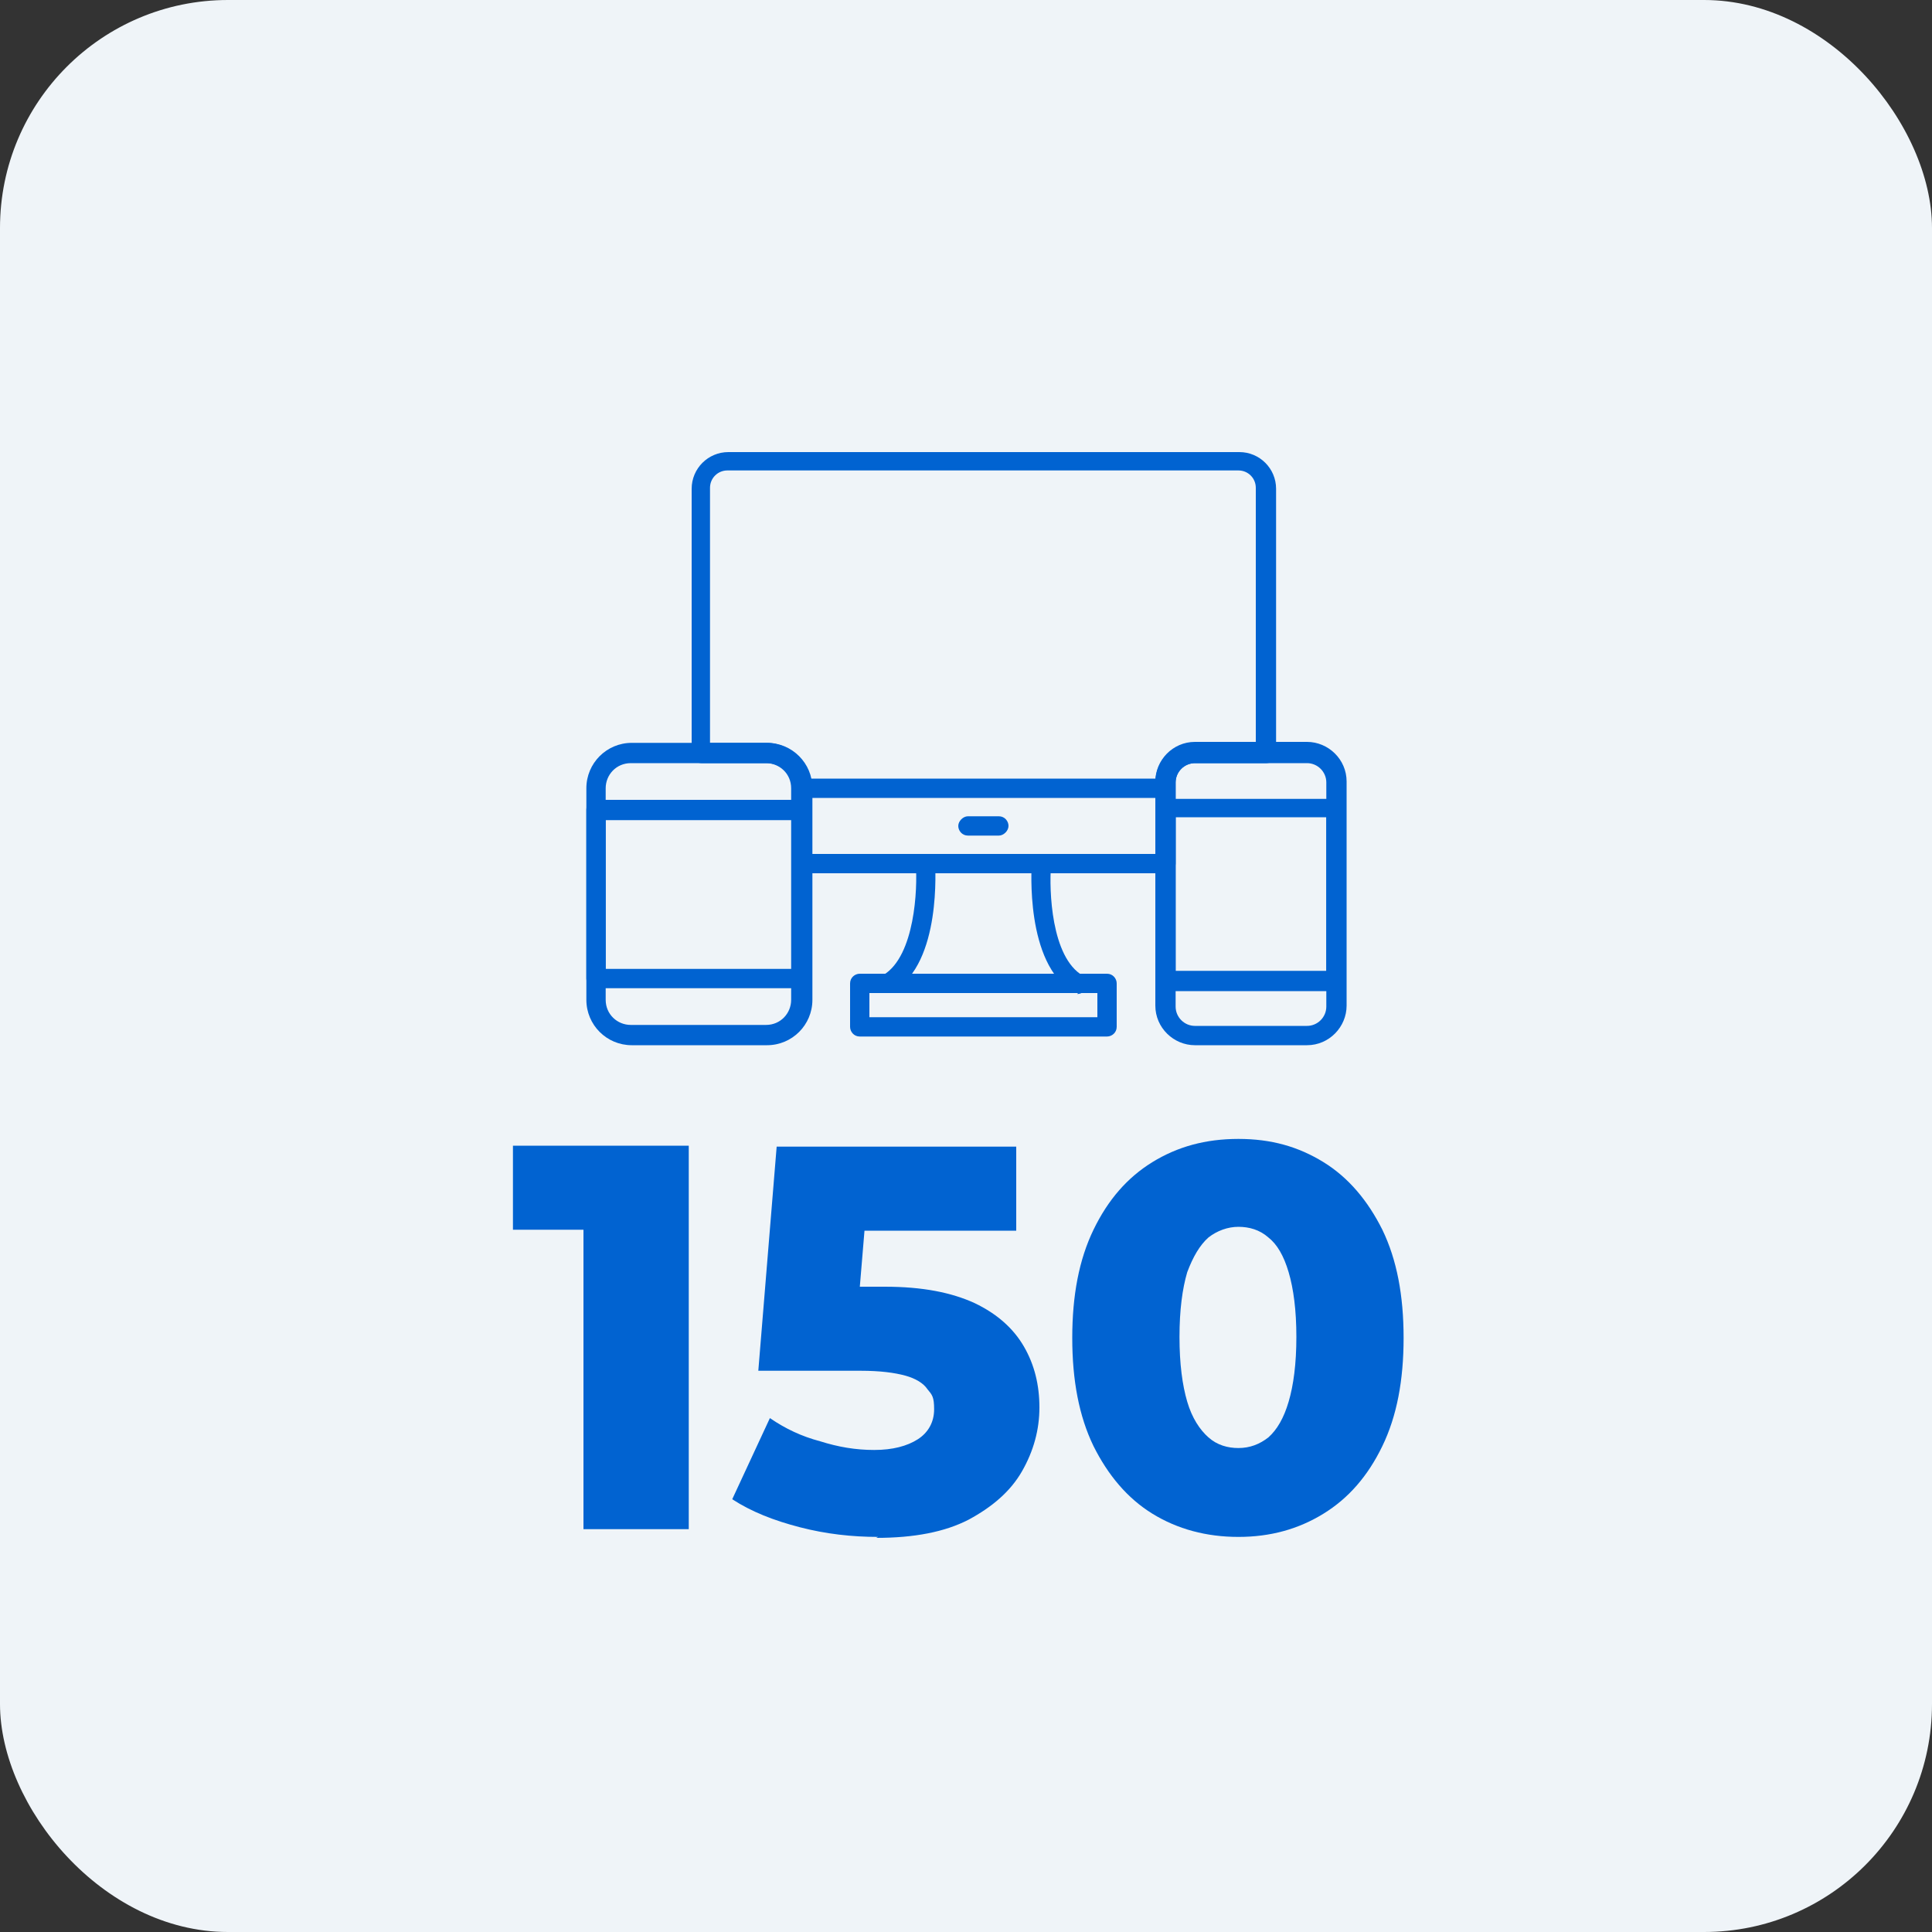
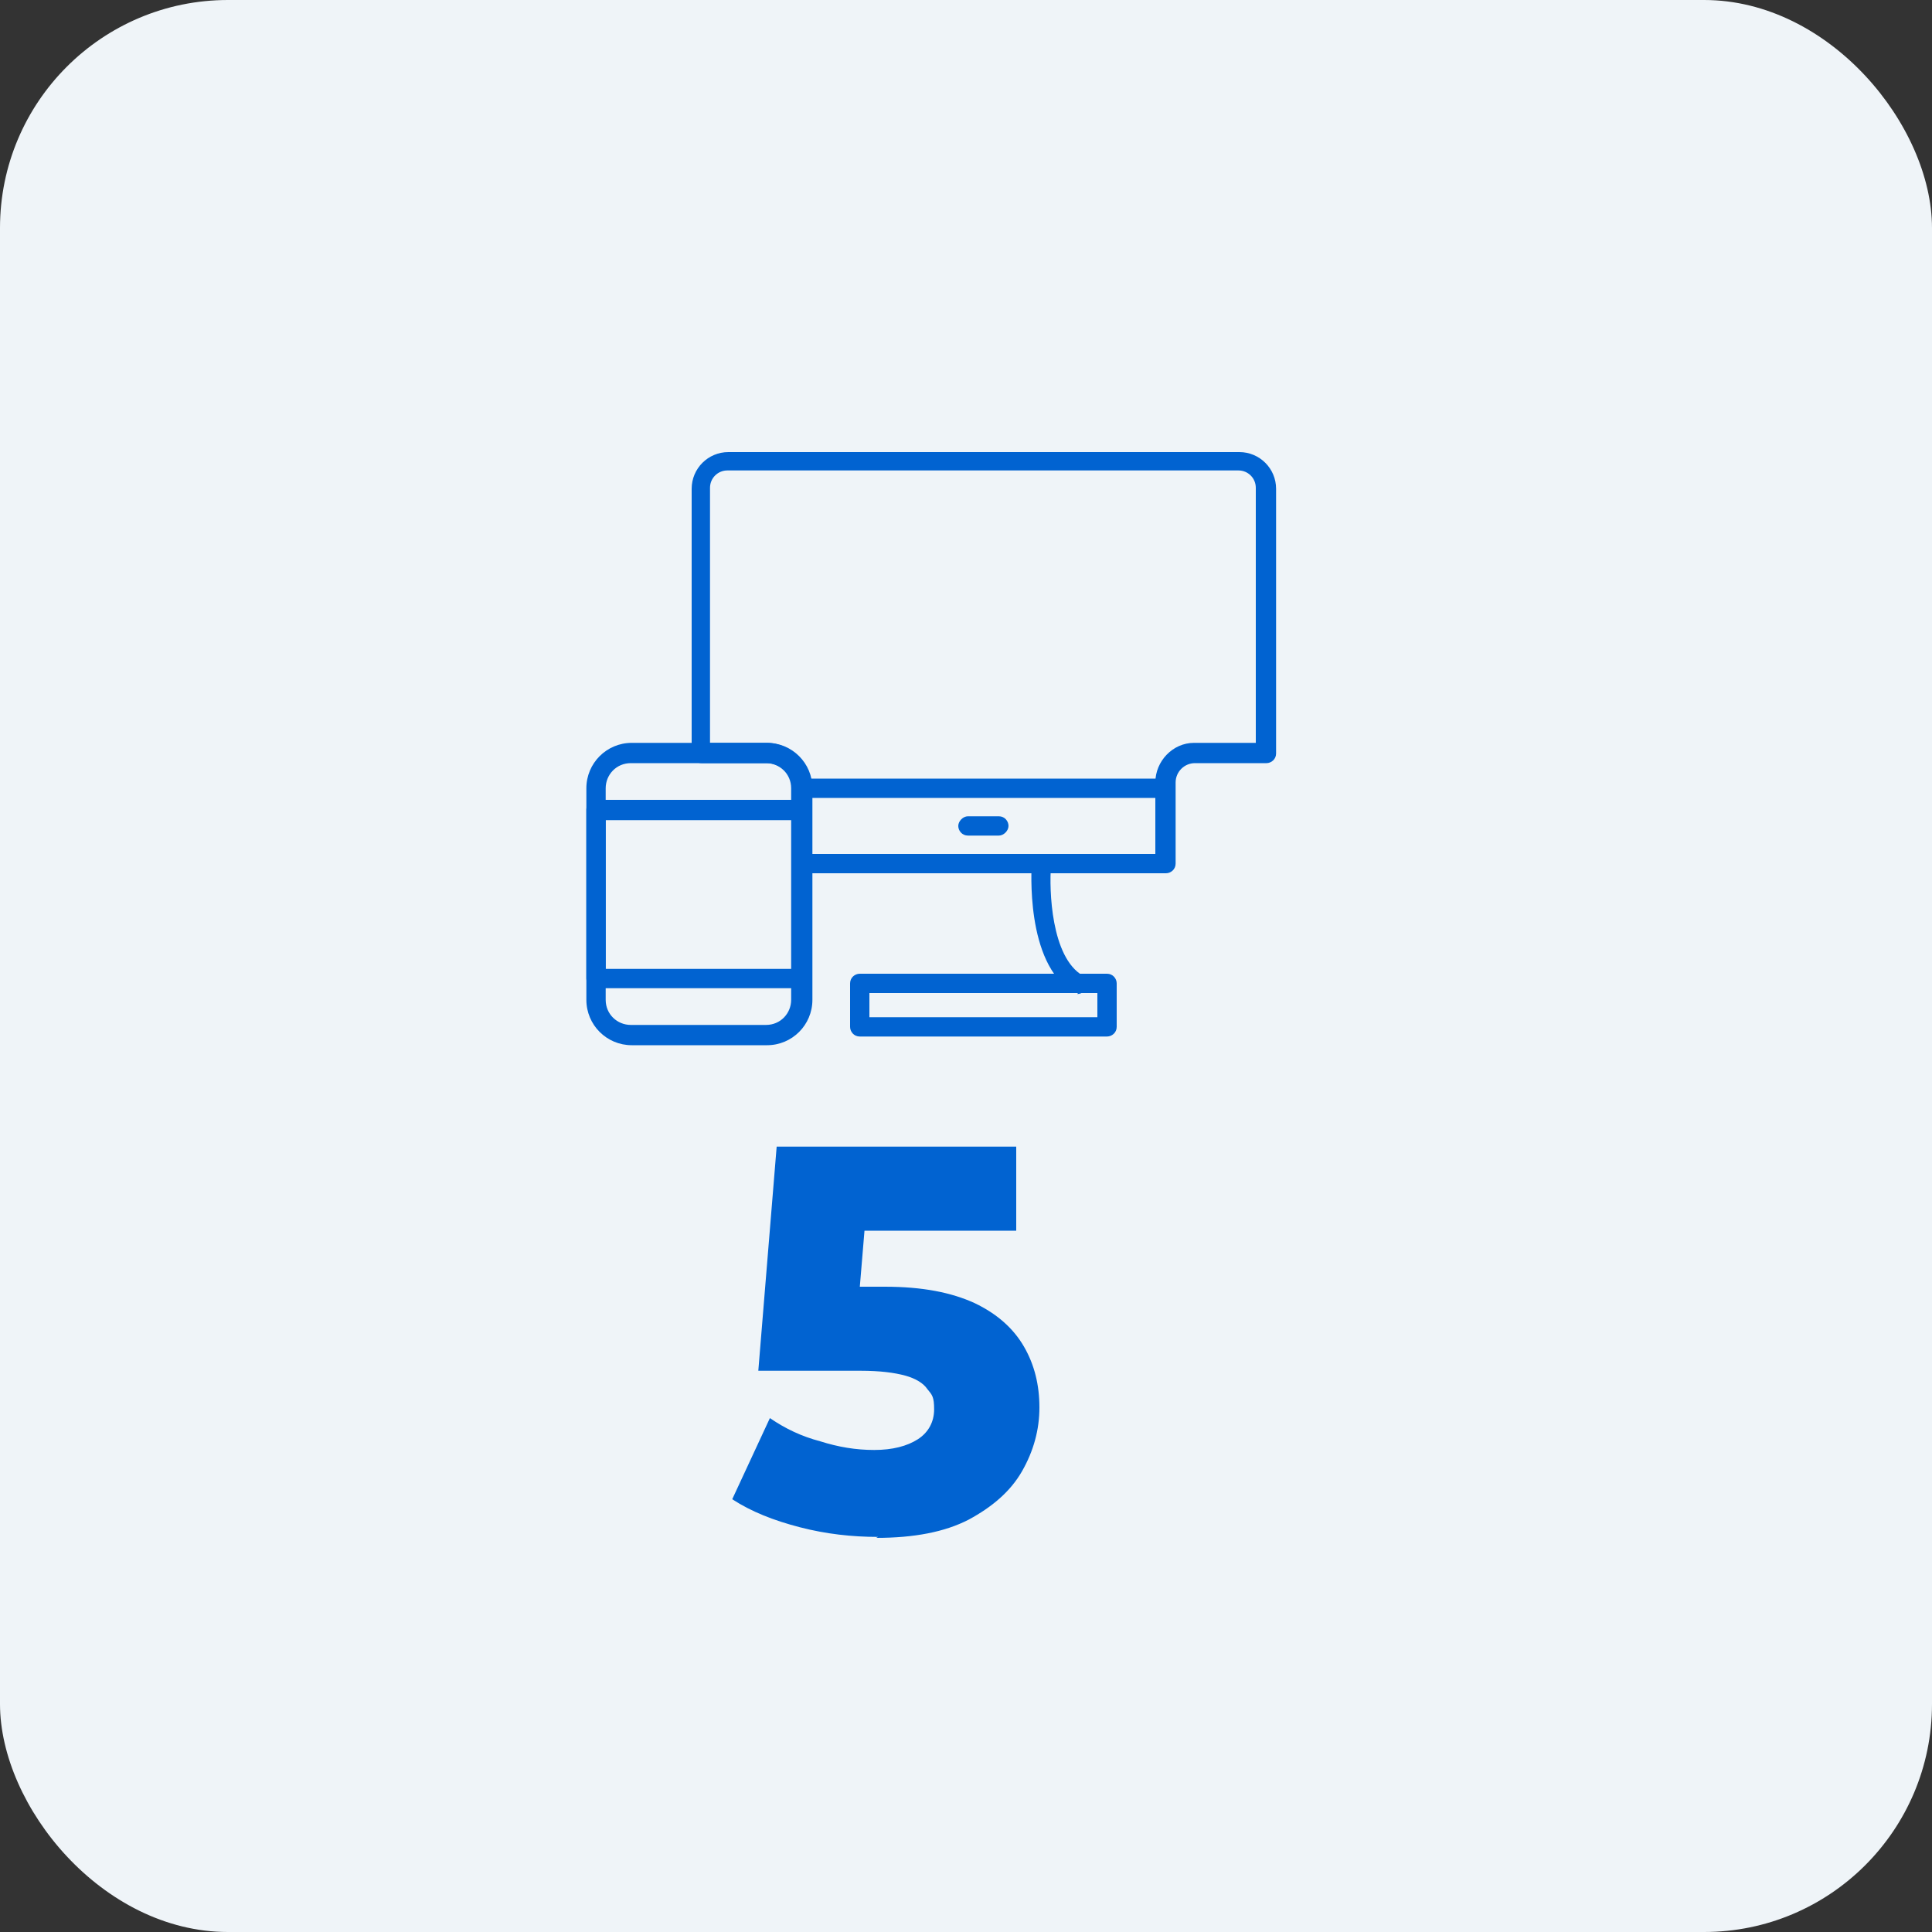
<svg xmlns="http://www.w3.org/2000/svg" id="Layer_1" data-name="Layer 1" version="1.1" viewBox="0 0 200 200">
  <rect x="0" y="0" width="200" height="200" fill="#333333" stroke="none" />
  <defs>
    <style>
      .cls-1 {
        fill: #0163d1;
      }

      .cls-1, .cls-2 {
        stroke-width: 0px;
      }

      .cls-2 {
        fill: #eff4f8;
      }
    </style>
  </defs>
  <rect class="cls-2" width="200" height="200" rx="23.6" ry="23.6" />
  <g>
-     <path class="cls-1" d="M60.4,158.3v-35.6l4.7,4.6h-12v-8.7h18.2v39.7h-11Z" />
    <path class="cls-1" d="M90.9,159.1c-2.7,0-5.4-.3-8.1-1-2.7-.7-5-1.6-7-2.9l3.9-8.4c1.6,1.1,3.3,1.9,5.2,2.4,1.9.6,3.7.9,5.6.9s3.4-.4,4.5-1.1c1.1-.7,1.7-1.8,1.7-3.1s-.2-1.5-.7-2.1c-.4-.6-1.2-1.1-2.3-1.4s-2.6-.5-4.6-.5h-10.6l1.9-23.2h24.8v8.7h-20.9l5.6-4.9-1.3,15.6-5.6-4.9h8.6c3.9,0,6.9.6,9.3,1.7,2.3,1.1,4,2.6,5.1,4.5s1.6,4,1.6,6.3-.6,4.5-1.8,6.6c-1.2,2.1-3.1,3.7-5.5,5-2.5,1.3-5.7,1.9-9.6,1.9Z" />
-     <path class="cls-1" d="M128.2,159.1c-3.3,0-6.3-.8-8.9-2.4-2.6-1.6-4.6-4-6.1-7-1.5-3.1-2.2-6.8-2.2-11.2s.7-8.1,2.2-11.2c1.5-3.1,3.5-5.4,6.1-7,2.6-1.6,5.5-2.4,8.9-2.4s6.2.8,8.8,2.4c2.6,1.6,4.6,4,6.1,7,1.5,3.1,2.2,6.8,2.2,11.2s-.7,8.1-2.2,11.2c-1.5,3.1-3.5,5.4-6.1,7-2.6,1.6-5.5,2.4-8.8,2.4ZM128.2,149.9c1.2,0,2.2-.4,3.1-1.1.9-.8,1.6-2,2.1-3.7.5-1.7.8-3.9.8-6.7s-.3-5-.8-6.7c-.5-1.7-1.2-2.9-2.1-3.6-.9-.8-2-1.1-3.1-1.1s-2.2.4-3.1,1.1c-.9.8-1.6,2-2.2,3.6-.5,1.7-.8,3.9-.8,6.7s.3,5,.8,6.7c.5,1.7,1.3,2.9,2.2,3.7.9.8,2,1.1,3.1,1.1Z" />
  </g>
  <g>
    <path class="cls-1" d="M120.6,90.4h-37.6c-.6,0-1-.5-1-1v-7.8c0-1.5-1.2-2.6-2.6-2.6h-6.8c-.6,0-1-.5-1-1v-27.4c0-2.1,1.7-3.8,3.8-3.8h52.9c2.1,0,3.8,1.7,3.8,3.8v27.4c0,.6-.5,1-1,1h-7.4c-1.1,0-2,.9-2,2v8.4c0,.6-.5,1-1,1h0ZM84,88.4h35.6v-7.4c0-2.2,1.8-4.1,4-4.1h6.4v-26.4c0-1-.8-1.8-1.8-1.8h-52.9c-1,0-1.8.8-1.8,1.8v26.4h5.8c2.6,0,4.7,2.1,4.7,4.7v6.8h0Z" />
    <path class="cls-1" d="M120.6,82.6h-37.6c-.6,0-1-.5-1-1s.5-1,1-1h37.6c.6,0,1,.5,1,1s-.5,1-1,1Z" />
-     <path class="cls-1" d="M92.1,102.8c-.3,0-.7-.2-.9-.5-.3-.5-.1-1.1.3-1.4,3.2-2,3.5-8.9,3.3-11.4,0-.6.4-1.1.9-1.1s1.1.4,1.1.9c0,.4.7,10.3-4.3,13.3-.2.1-.3.1-.5.1Z" />
    <path class="cls-1" d="M111.6,102.8c-.2,0-.4,0-.5-.1-5-3-4.3-12.9-4.3-13.3,0-.6.5-1,1.1-.9.6,0,1,.5.9,1.1-.2,2.5,0,9.5,3.3,11.4.5.3.6.9.3,1.4-.2.3-.5.5-.9.5h0Z" />
    <path class="cls-1" d="M114.6,107.3h-25.6c-.6,0-1-.5-1-1v-4.5c0-.6.5-1,1-1h25.6c.6,0,1,.5,1,1v4.5c0,.6-.5,1-1,1ZM90,105.3h23.6v-2.5h-23.6v2.5Z" />
    <path class="cls-1" d="M103.4,86.5h-3.2c-.6,0-1-.5-1-1s.5-1,1-1h3.2c.6,0,1,.5,1,1s-.5,1-1,1Z" />
    <path class="cls-1" d="M79.4,108.2h-14c-2.6,0-4.7-2.1-4.7-4.7v-21.9c0-2.6,2.1-4.7,4.7-4.7h14c2.6,0,4.7,2.1,4.7,4.7v21.9c0,2.6-2.1,4.7-4.7,4.7ZM65.3,79c-1.5,0-2.6,1.2-2.6,2.6v21.9c0,1.5,1.2,2.6,2.6,2.6h14c1.5,0,2.6-1.2,2.6-2.6v-21.9c0-1.5-1.2-2.6-2.6-2.6h-14Z" />
-     <path class="cls-1" d="M135.3,108.2h-11.6c-2.2,0-4.1-1.8-4.1-4.1v-23.2c0-2.2,1.8-4.1,4.1-4.1h11.6c2.2,0,4.1,1.8,4.1,4.1v23.2c0,2.2-1.8,4.1-4.1,4.1ZM123.7,79c-1.1,0-2,.9-2,2v23.2c0,1.1.9,2,2,2h11.6c1.1,0,2-.9,2-2v-23.2c0-1.1-.9-2-2-2h-11.6Z" />
    <path class="cls-1" d="M83,102.3h-21.3c-.6,0-1-.5-1-1v-17.5c0-.6.5-1,1-1h21.3c.6,0,1,.5,1,1v17.5c0,.6-.5,1-1,1ZM62.7,100.3h19.3v-15.4h-19.3v15.4Z" />
-     <path class="cls-1" d="M138.3,102.6h-17.7c-.6,0-1-.5-1-1v-17.9c0-.6.5-1,1-1h17.7c.6,0,1,.5,1,1v17.9c0,.6-.5,1-1,1ZM121.7,100.5h15.6v-15.9h-15.6v15.9Z" />
  </g>
</svg>